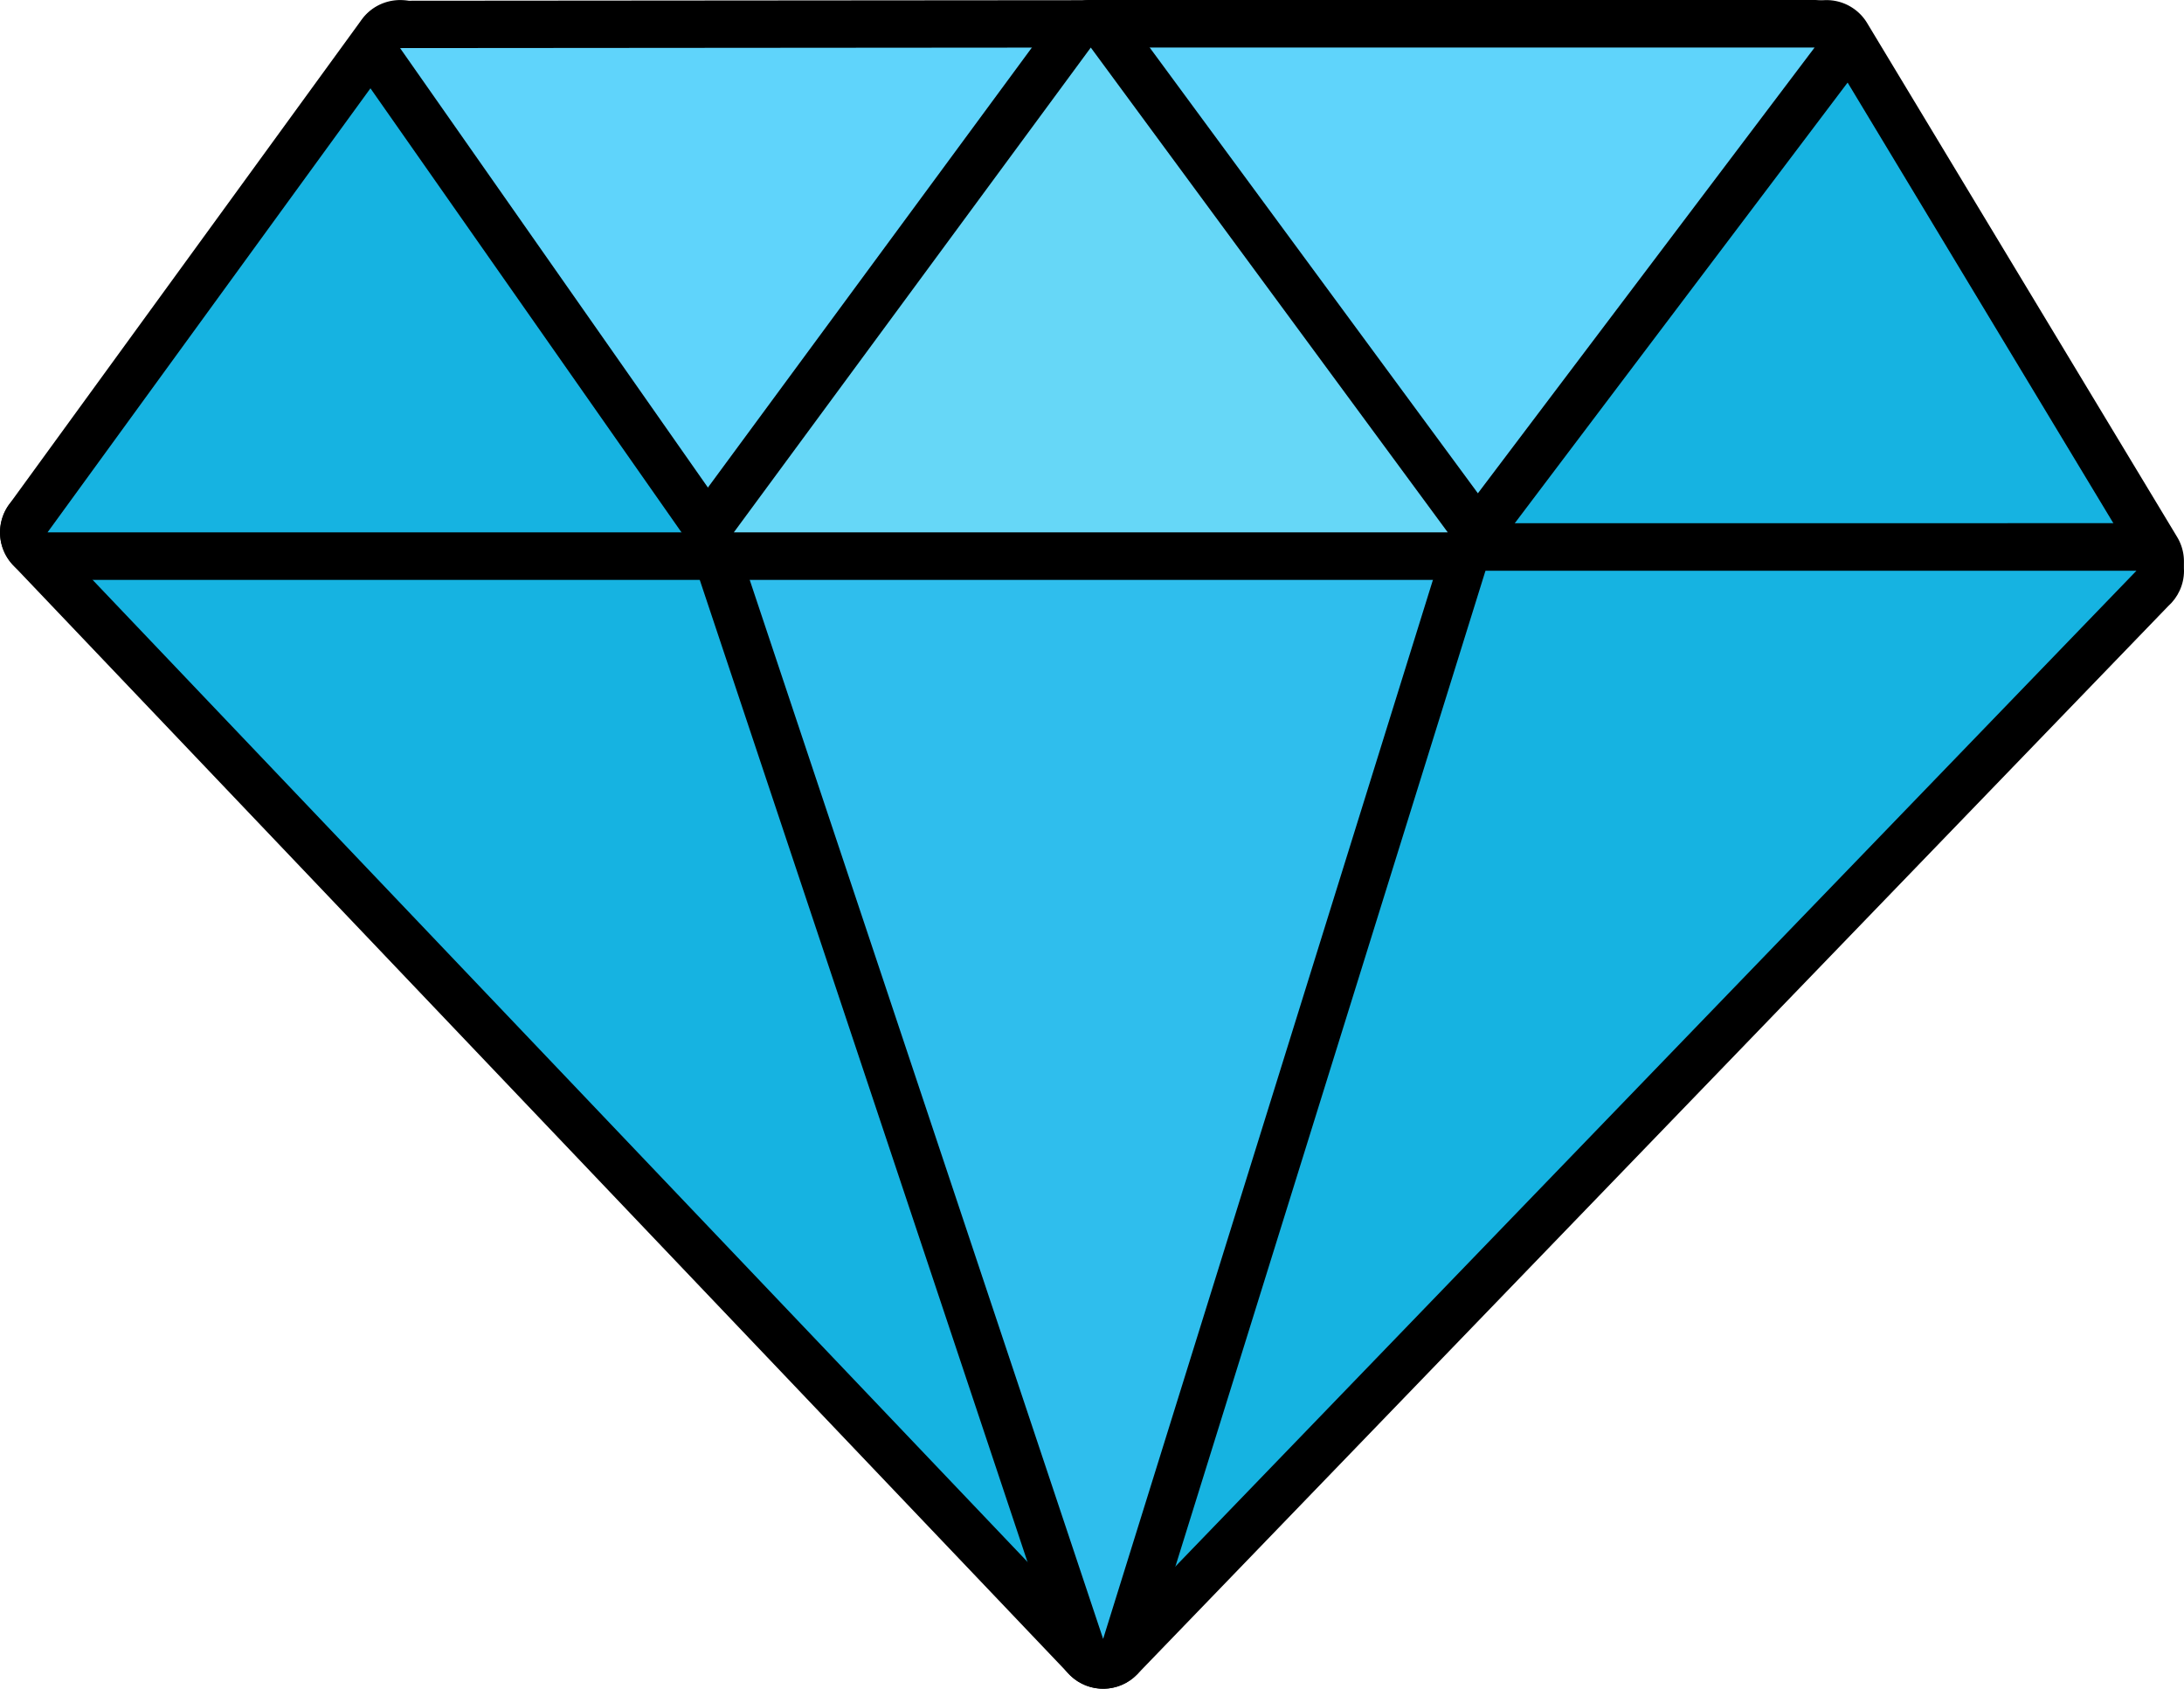
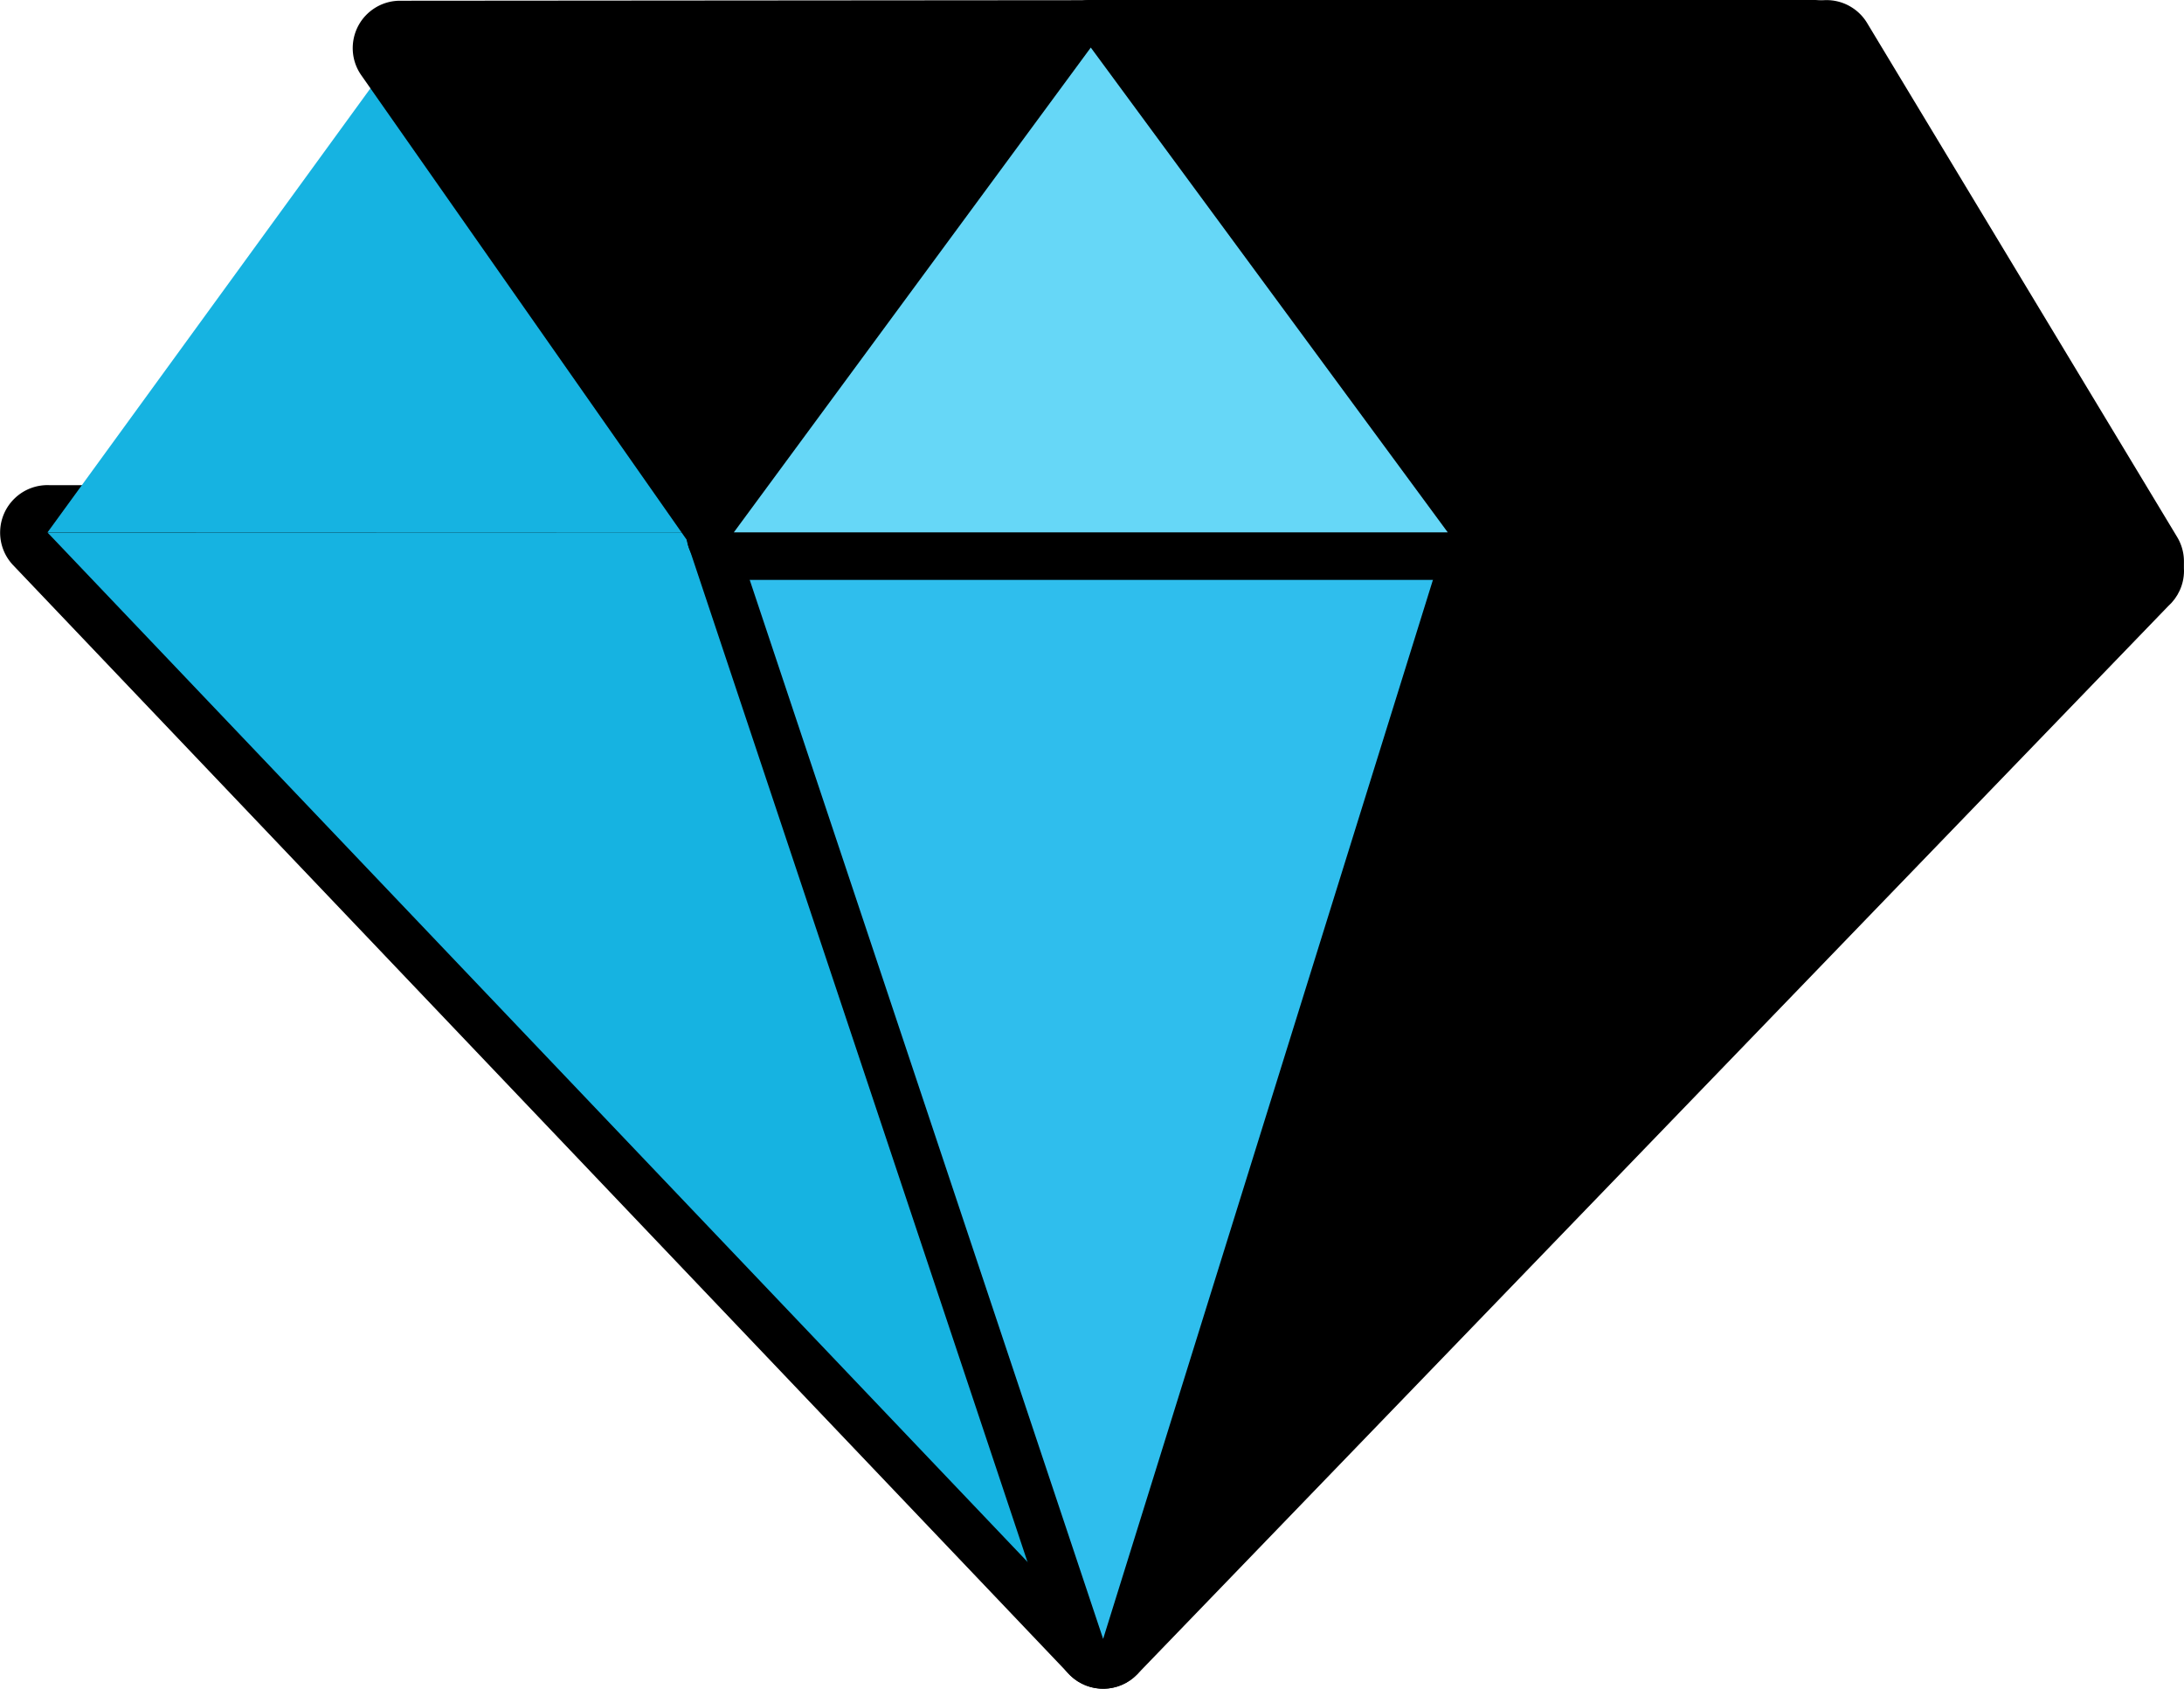
<svg xmlns="http://www.w3.org/2000/svg" viewBox="0 0 512 395.82" clip-rule="evenodd" fill-rule="evenodd" image-rendering="optimizeQuality" text-rendering="geometricPrecision" shape-rendering="geometricPrecision">
  <path d="M336.992 124.701L419.008 4.878c3.461-5.072 10.382-6.378 15.454-2.917a11.053 11.053 0 013.258 3.446l72.668 120.451c3.173 5.265 1.477 12.109-3.789 15.281a11.092 11.092 0 01-5.746 1.598l-155.109.013c-6.155 0-11.147-4.992-11.147-11.146 0-2.606.895-5.005 2.395-6.903z" fill-rule="nonzero" />
-   <path d="M345.744 131.604l82.45-120.458 72.659 120.458z" fill="#16B3E1" />
  <path d="M340.946 122.635l159.907-.01c6.155 0 11.147 4.991 11.147 11.146 0 3.298-1.435 6.262-3.711 8.303L266.622 392.412c-4.255 4.423-11.294 4.558-15.717.303-3.17-3.048-4.137-7.525-2.865-11.447l82.326-250.936c1.527-4.702 5.889-7.688 10.58-7.697z" fill-rule="nonzero" />
-   <path d="M340.946 133.771h159.907L258.612 384.705z" fill="#16B3E1" />
  <path d="M11.698 113.721l160.338-.052c5.051 0 9.312 3.372 10.66 7.989l86.451 259.563c1.923 5.818-1.234 12.097-7.051 14.02a11.104 11.104 0 01-11.526-2.886L3.092 132.486c-4.231-4.446-4.054-11.485.392-15.717a11.085 11.085 0 018.214-3.048z" fill-rule="nonzero" />
  <path d="M11.147 124.823l160.889-.052 86.576 259.934z" fill="#16B3E1" />
-   <path d="M2.496 117.742L84.777 4.617c3.606-4.977 10.565-6.09 15.543-2.483a11.053 11.053 0 013.005 3.268l75.198 113.231c3.389 5.121 1.984 12.023-3.136 15.412a11.078 11.078 0 01-6.138 1.847v.025H11.147C4.992 135.917 0 130.925 0 124.771c0-2.664.937-5.112 2.496-7.029z" fill-rule="nonzero" />
  <path d="M11.147 124.771L93.79 11.146l75.459 113.625z" fill="#16B3E1" />
  <path d="M248.076 387.667l-86.285-258.503a11.098 11.098 0 01-.902-4.393c0-6.155 4.992-11.146 11.147-11.146h167.36c1.095.018 2.209.181 3.309.524 5.865 1.826 9.138 8.065 7.313 13.931l-80.784 259.37c-1.043 3.283-3.581 6.051-7.096 7.226-5.818 1.946-12.116-1.192-14.062-7.009z" fill-rule="nonzero" />
  <path d="M172.036 124.771l86.576 259.37 80.784-259.37z" fill="#2FBEED" />
  <path d="M264.842 17.701l-80.906 115.602c-8.686-7.955-13.446 7.048-18.303-.149L84.691 17.627c-3.509-5.023-2.281-11.946 2.742-15.456A11.036 11.036 0 0193.79.173L255.882.044c6.131 0 11.102 4.971 11.102 11.102 0 2.452-.796 4.718-2.142 6.555z" fill-rule="nonzero" />
-   <path d="M255.882 11.146l-81.045 115.801L93.79 11.271z" fill="#5FD4FB" />
  <path d="M330.427 131.551l-83.065-113.22a11.094 11.094 0 01-2.626-7.185C244.736 4.992 249.728 0 255.882 0h169.512c2.338.017 4.695.748 6.705 2.264 4.903 3.701 5.878 10.683 2.177 15.586l-85.999 113.832c-.642.84-1.41 1.607-2.308 2.264-4.952 3.629-11.913 2.557-15.542-2.395z" fill-rule="nonzero" />
-   <path d="M255.882 11.146l83.514 113.831 85.998-113.831z" fill="#5FD4FB" />
  <path d="M163.529 117.572l83.218-113c3.629-4.951 10.591-6.023 15.542-2.394a11.143 11.143 0 012.524 2.567l83.551 113.452c3.629 4.952 2.557 11.913-2.395 15.542a11.065 11.065 0 01-6.573 2.151v.027h-167.36c-6.155 0-11.147-4.992-11.147-11.146 0-2.745.994-5.257 2.64-7.199zm92.187-87.674l-61.661 83.727h123.321l-61.66-83.727z" fill-rule="nonzero" />
  <path d="M172.036 124.771l83.68-113.625 83.68 113.625z" fill="#66D7F7" />
</svg>